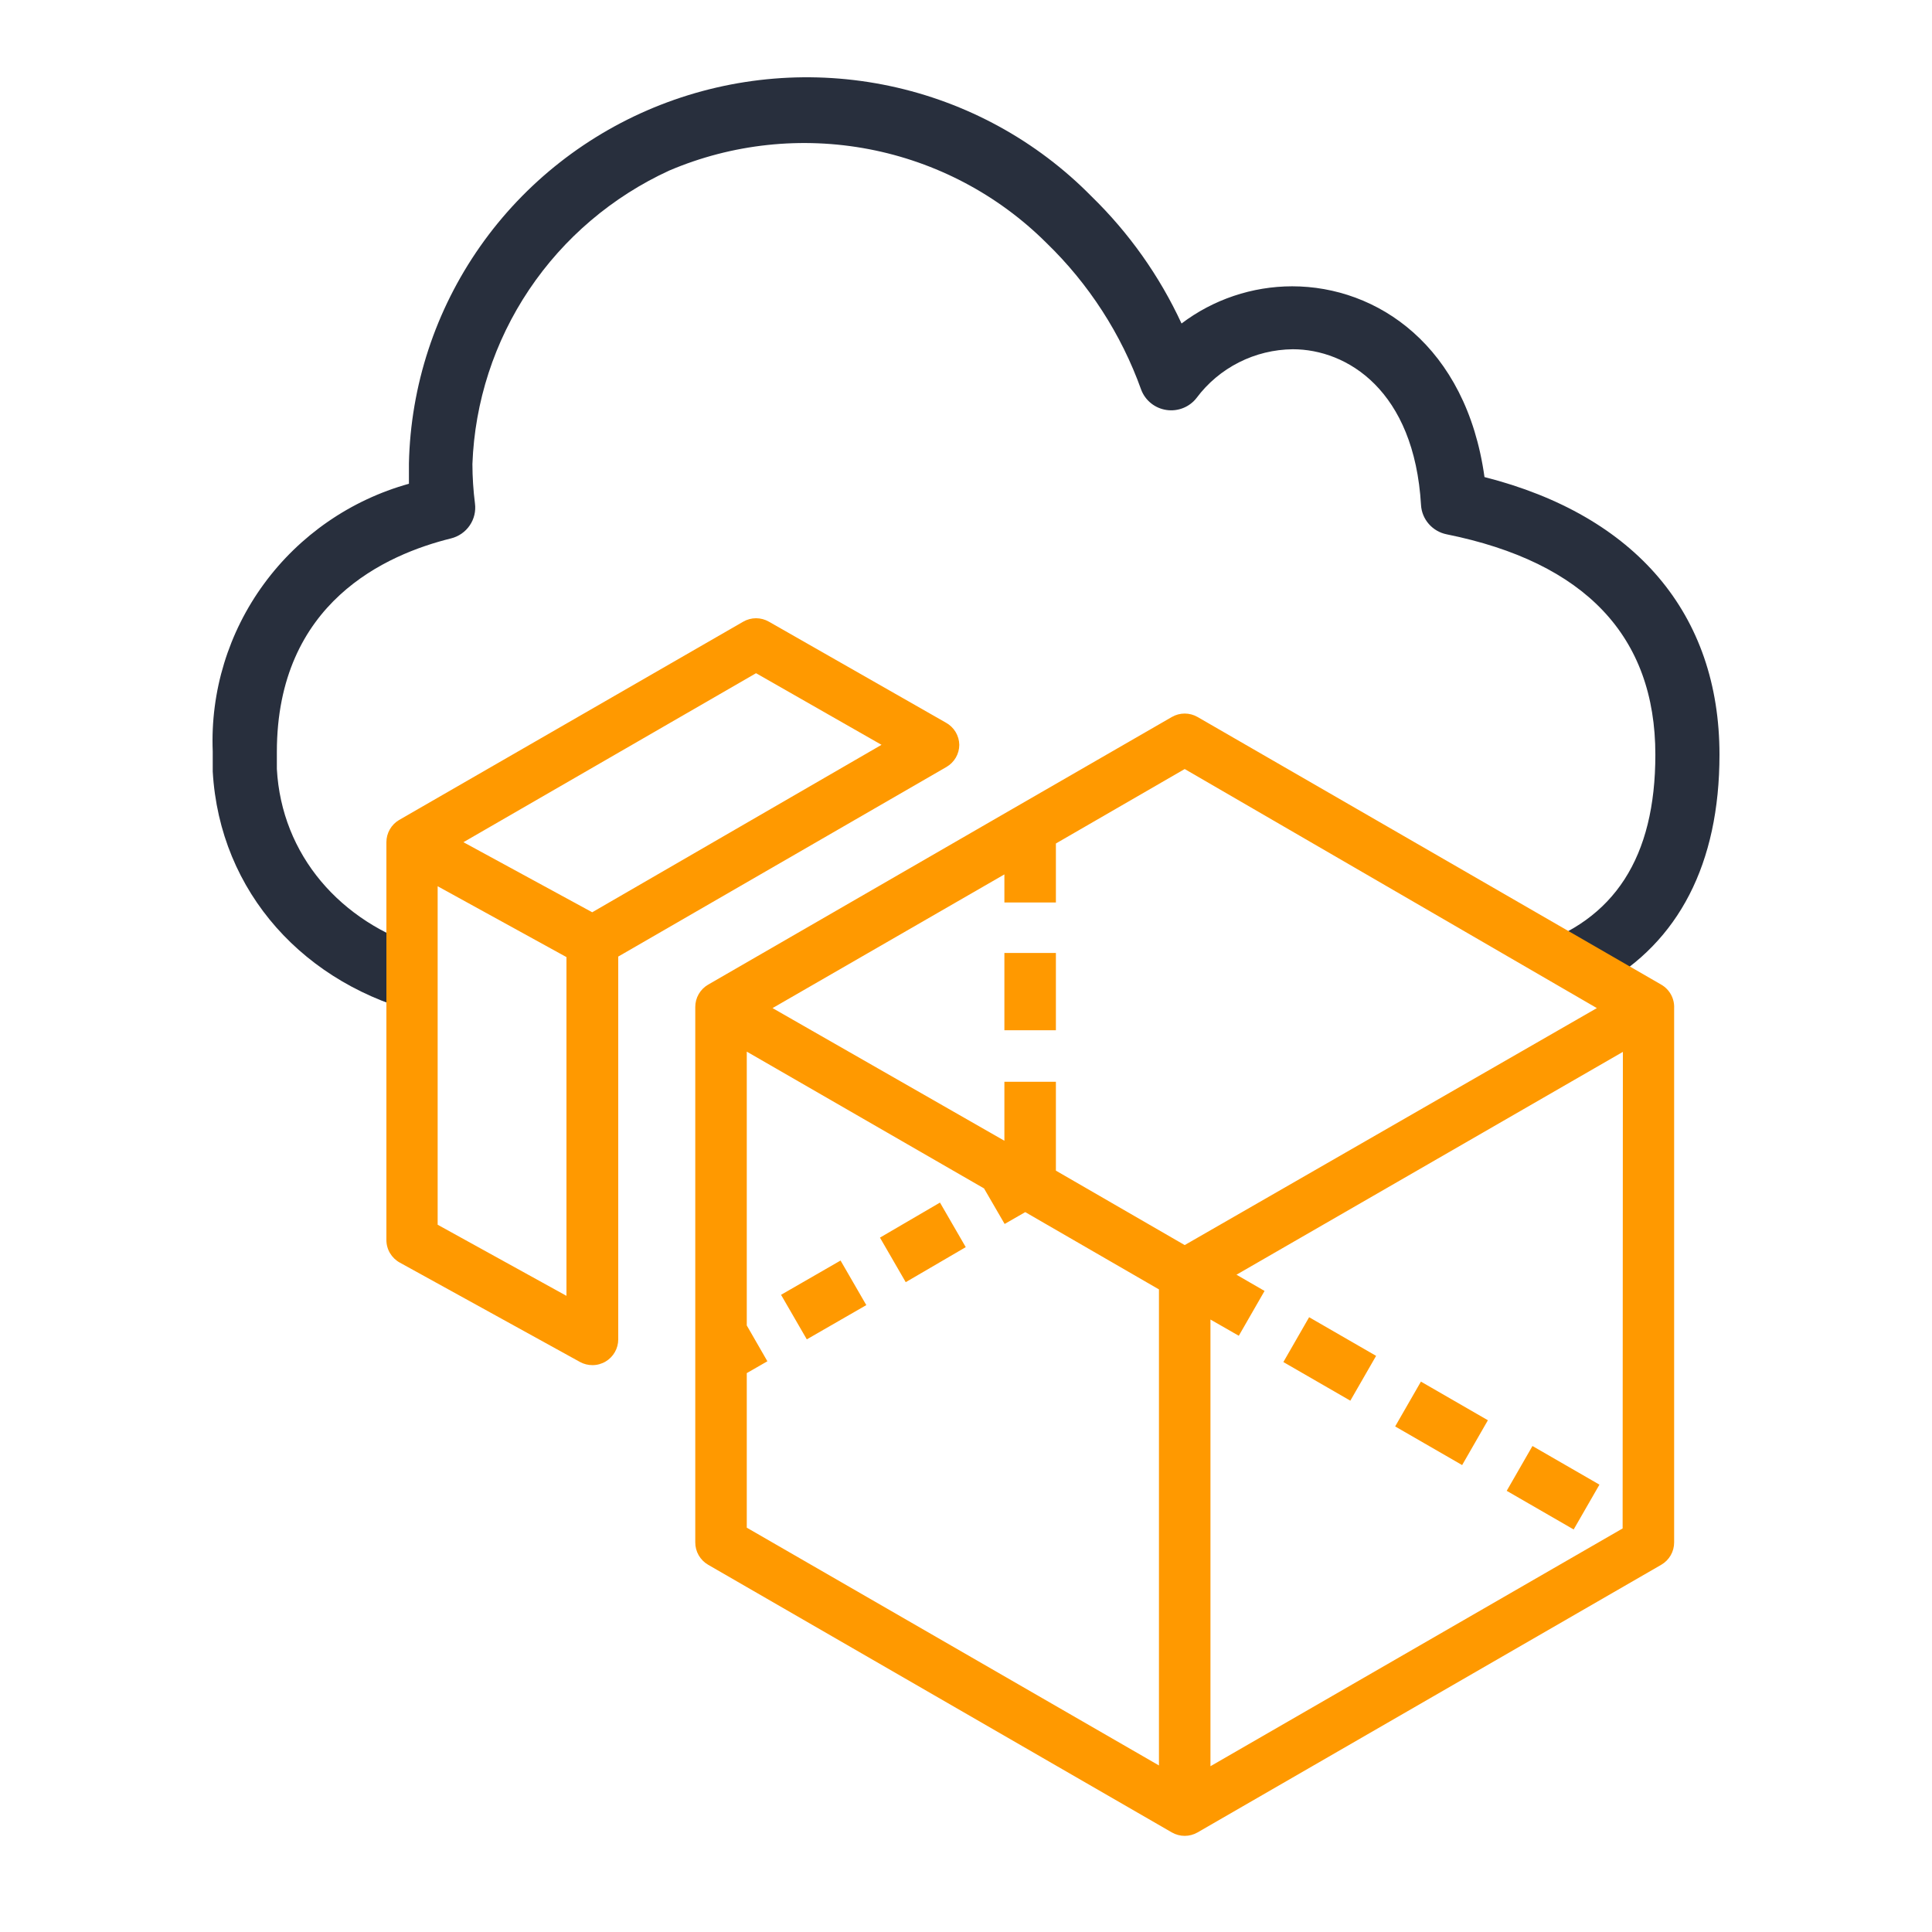
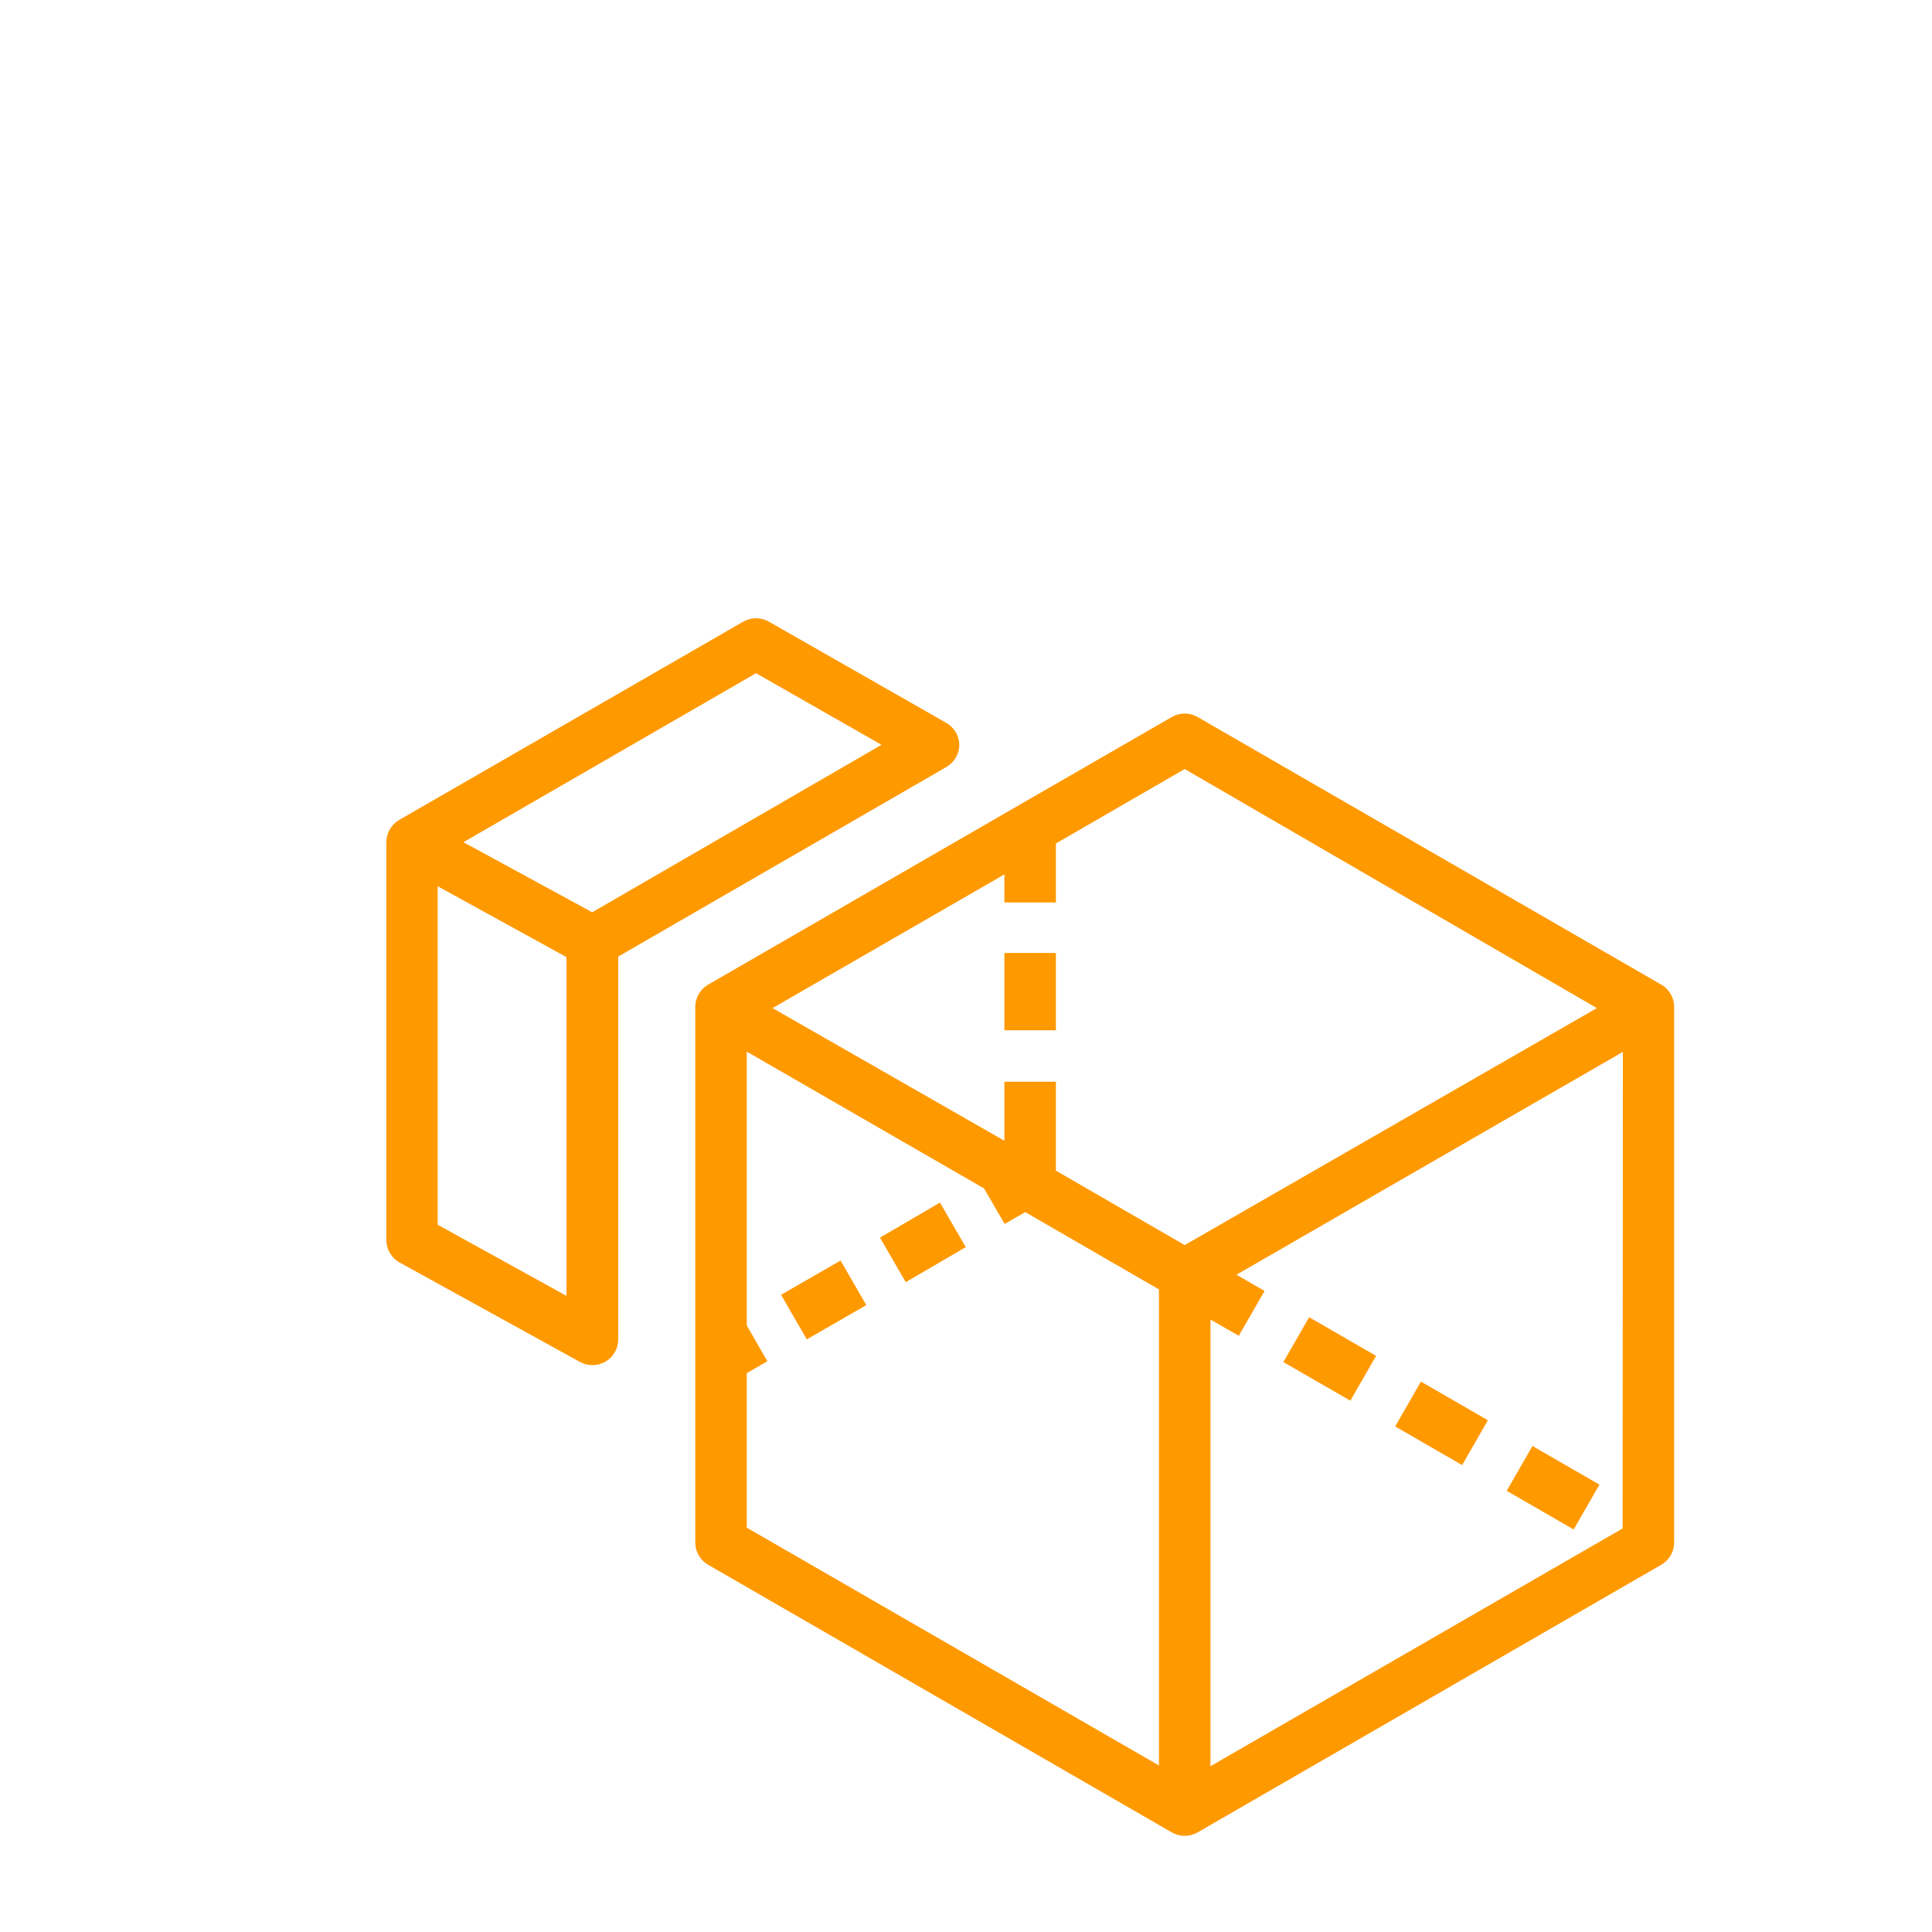
<svg xmlns="http://www.w3.org/2000/svg" width="100" height="100" viewBox="0 0 100 100" fill="none">
-   <path d="M74.879 27.656C82.047 29.104 85.681 32.938 85.681 39.061C85.681 44.361 83.571 47.65 79.256 49L82.885 51C86.88 48.767 89 44.711 89 39.061C89 31.786 84.669 26.685 76.837 24.693C75.891 17.896 71.278 14.819 66.881 14.819C64.812 14.822 62.801 15.499 61.156 16.744C60.019 14.287 58.439 12.056 56.493 10.161C53.66 7.281 50.033 5.295 46.066 4.453C42.099 3.61 37.97 3.949 34.196 5.425C30.422 6.902 27.172 9.451 24.854 12.753C22.536 16.055 21.253 19.963 21.166 23.986V25.039C18.149 25.88 15.506 27.705 13.664 30.219C11.821 32.733 10.887 35.79 11.011 38.896V39.933C11.368 46.19 15.779 51.025 21.999 52.5V49.084C17.613 47.746 14.575 44.25 14.33 39.801V38.929C14.33 31.161 20.021 28.692 23.34 27.869C23.735 27.772 24.081 27.534 24.31 27.2C24.54 26.866 24.637 26.46 24.584 26.059C24.498 25.382 24.454 24.701 24.452 24.018C24.571 20.801 25.586 17.678 27.384 14.997C29.182 12.316 31.694 10.181 34.64 8.828C37.896 7.441 41.497 7.055 44.976 7.721C48.455 8.387 51.653 10.075 54.154 12.564C56.356 14.693 58.036 17.294 59.066 20.167C59.169 20.443 59.345 20.686 59.575 20.871C59.805 21.056 60.081 21.177 60.374 21.22C60.667 21.264 60.966 21.229 61.241 21.119C61.516 21.009 61.756 20.828 61.936 20.595C62.513 19.823 63.263 19.193 64.127 18.756C64.99 18.319 65.945 18.087 66.914 18.077C69.719 18.077 73.203 20.2 73.552 26.142C73.573 26.504 73.716 26.849 73.956 27.122C74.196 27.396 74.52 27.584 74.879 27.656Z" fill="#282F3D" />
  <path d="M51.987 49.325V53.325H54.653V49.325H51.987ZM41.76 69.325L40.427 67.019L43.507 65.245L44.84 67.552L41.76 69.325ZM46.88 66.365L45.547 64.059L48.653 62.245L49.987 64.552L46.88 66.365ZM79.32 74.845L77.987 77.165L81.453 79.165L82.787 76.845L79.32 74.845ZM73.547 71.512L72.213 73.832L75.68 75.832L77.013 73.512L73.547 71.512ZM67.76 68.179L66.427 70.499L69.893 72.499L71.227 70.179L67.76 68.179ZM85.987 50.965L61.987 37.112C61.784 36.995 61.554 36.933 61.32 36.933C61.086 36.933 60.856 36.995 60.653 37.112L52.4 41.872L36.653 50.965C36.45 51.083 36.281 51.252 36.164 51.456C36.047 51.659 35.986 51.89 35.987 52.125V79.832C35.986 80.067 36.047 80.298 36.164 80.502C36.281 80.705 36.45 80.874 36.653 80.992L60.653 94.845C60.856 94.962 61.086 95.024 61.32 95.024C61.554 95.024 61.784 94.962 61.987 94.845L85.987 80.992C86.19 80.874 86.359 80.705 86.476 80.502C86.593 80.298 86.654 80.067 86.653 79.832V52.179C86.664 51.935 86.607 51.693 86.49 51.479C86.372 51.265 86.198 51.087 85.987 50.965ZM59.987 91.379L38.653 79.072V71.072L39.72 70.459L38.653 68.605V54.432L50.933 61.512L52 63.352L53.067 62.739L59.987 66.739V91.379ZM61.32 64.445L54.653 60.592V55.992H51.987V59.045L39.987 52.179L51.987 45.259V46.712H54.653V43.659L61.32 39.805L82.653 52.179L61.32 64.445ZM83.987 79.112L62.653 91.419V68.299L64.12 69.139L65.453 66.819L64 65.979L84 54.445L83.987 79.112ZM48.96 37.405L39.8 32.179C39.597 32.062 39.367 32 39.133 32C38.899 32 38.669 32.062 38.467 32.179L20.653 42.445C20.454 42.563 20.289 42.731 20.175 42.932C20.06 43.133 20 43.361 20 43.592V64.179C19.999 64.418 20.063 64.654 20.185 64.861C20.308 65.067 20.483 65.237 20.693 65.352L30.027 70.499C30.223 70.605 30.443 70.66 30.667 70.659C30.906 70.659 31.141 70.594 31.347 70.472C31.546 70.354 31.711 70.186 31.825 69.985C31.94 69.784 32 69.557 32 69.325V49.512L48.987 39.699C49.188 39.582 49.356 39.415 49.473 39.214C49.59 39.013 49.652 38.785 49.653 38.552C49.649 38.317 49.583 38.087 49.461 37.885C49.339 37.684 49.166 37.518 48.96 37.405ZM29.32 67.072L22.653 63.392V45.872L29.32 49.539V67.072ZM30.653 47.219L23.987 43.592L39.133 34.845L45.627 38.552L30.653 47.219Z" fill="#FF9900" />
</svg>